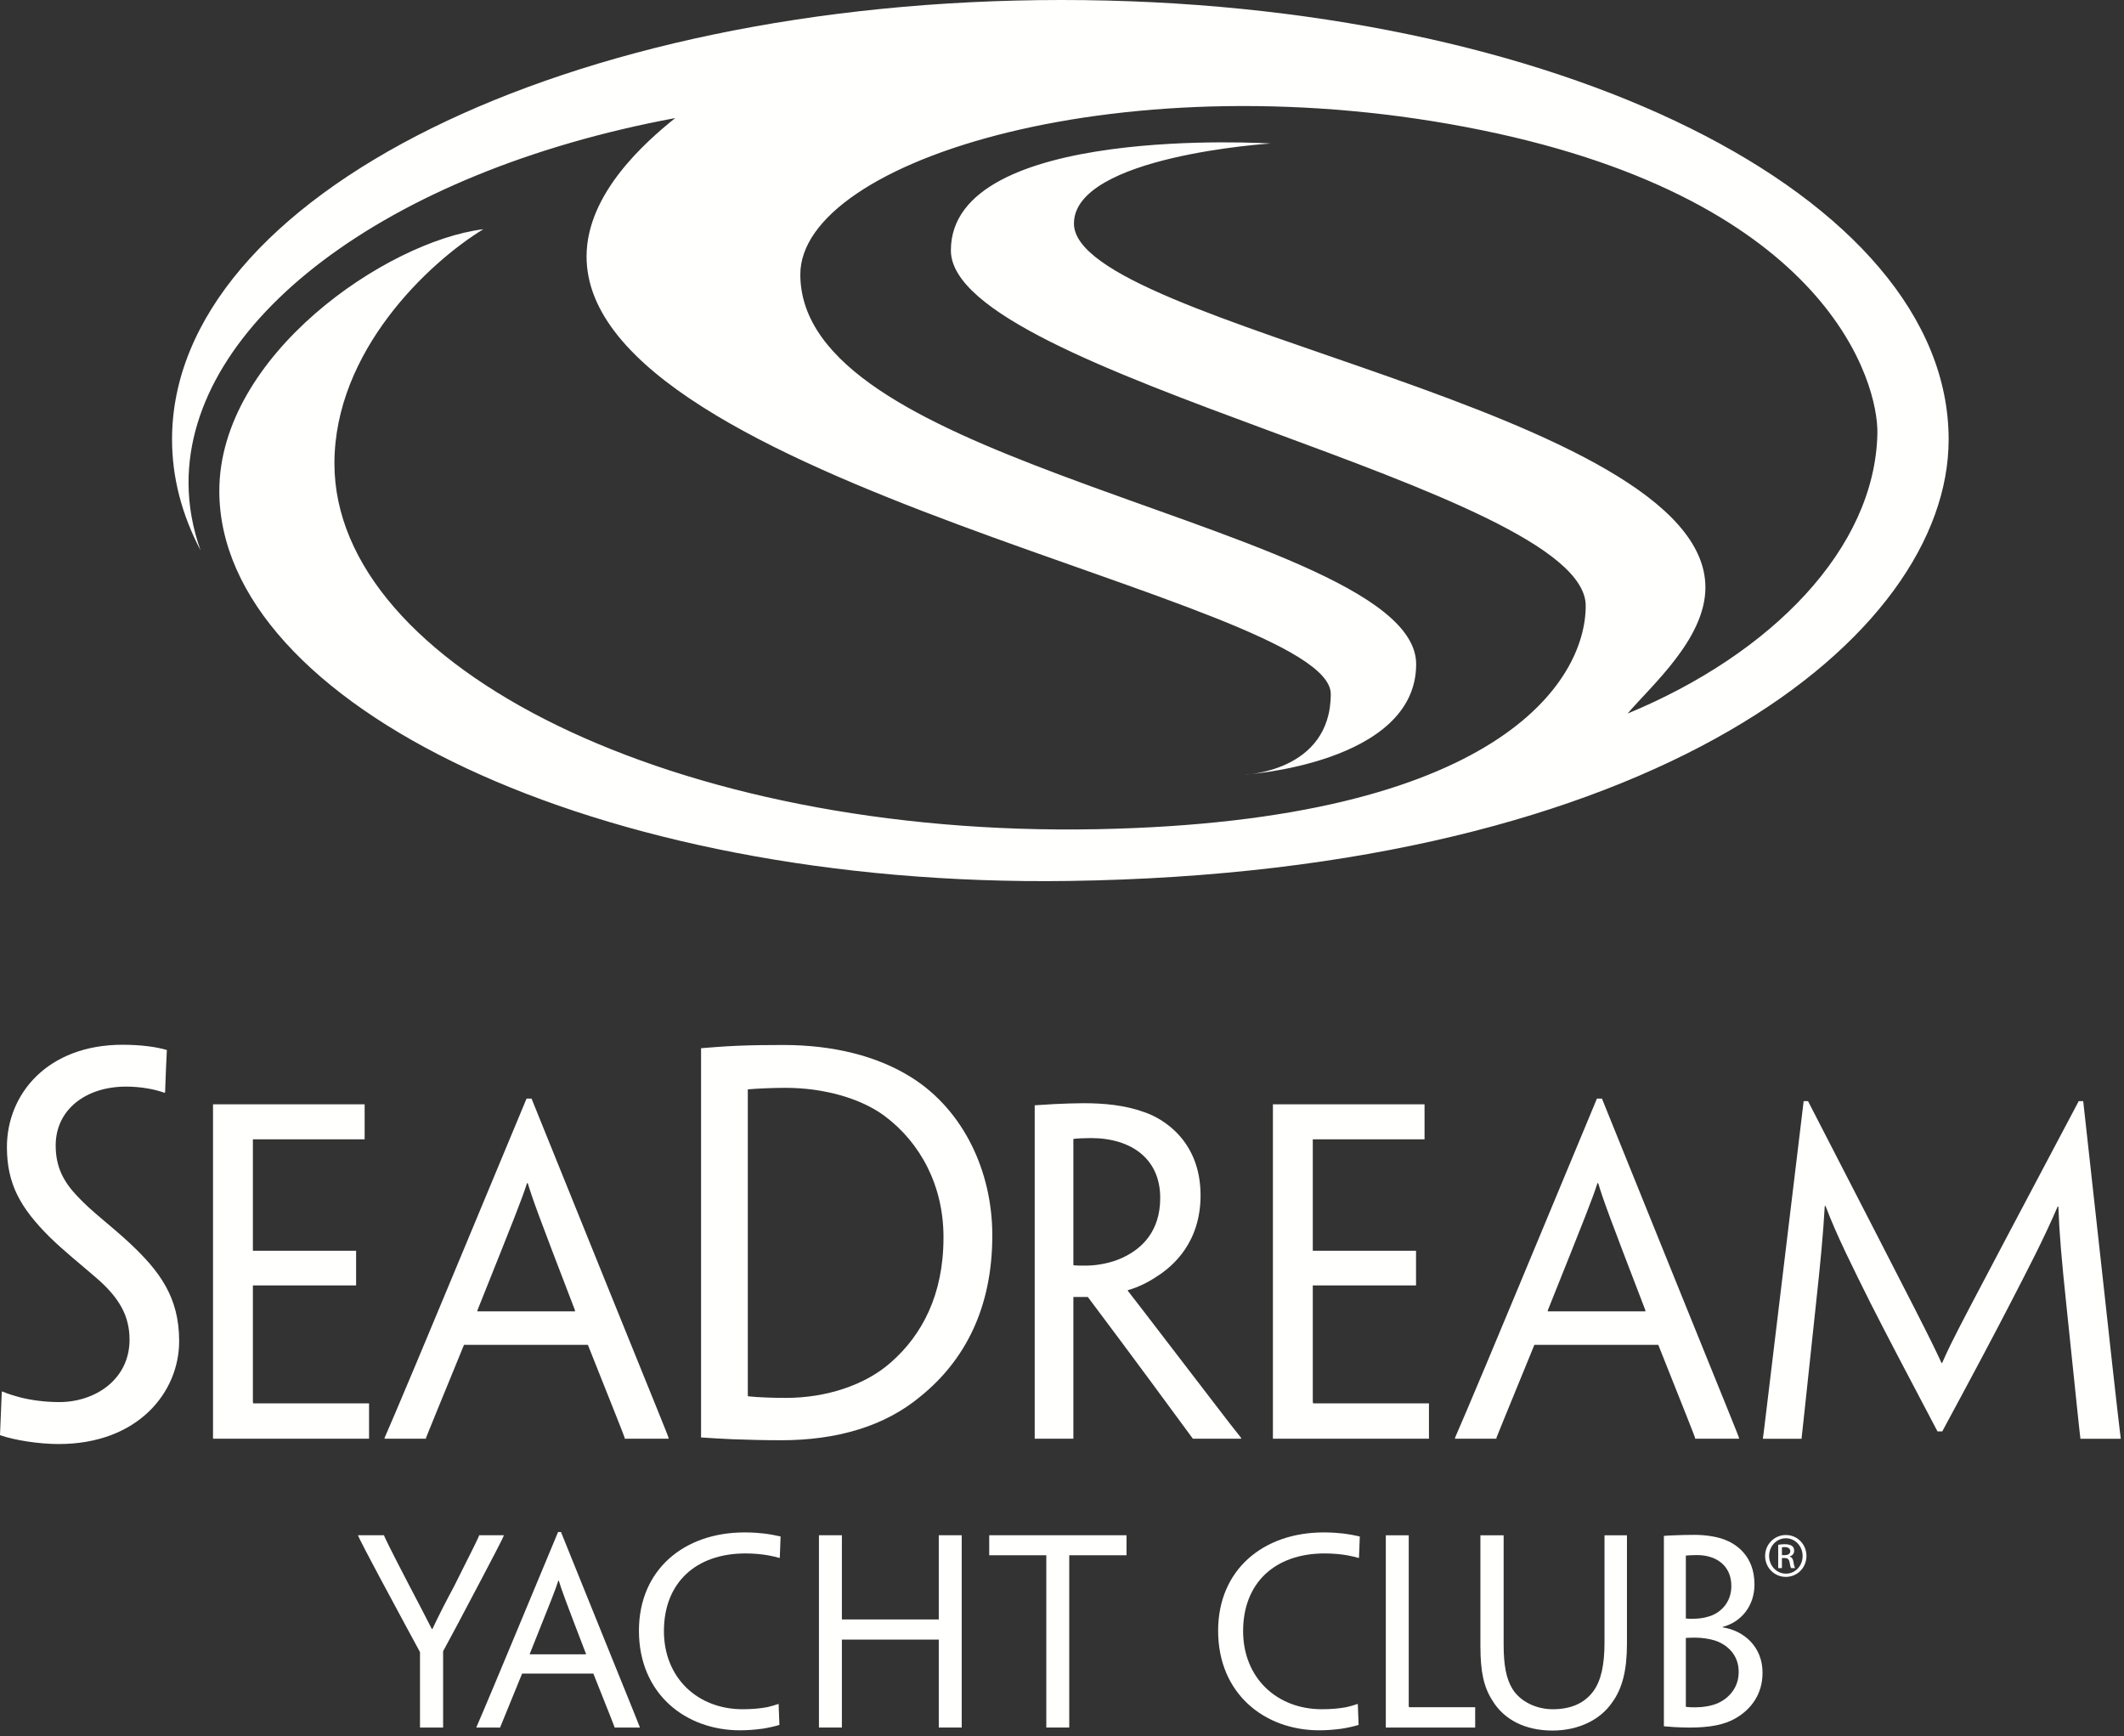
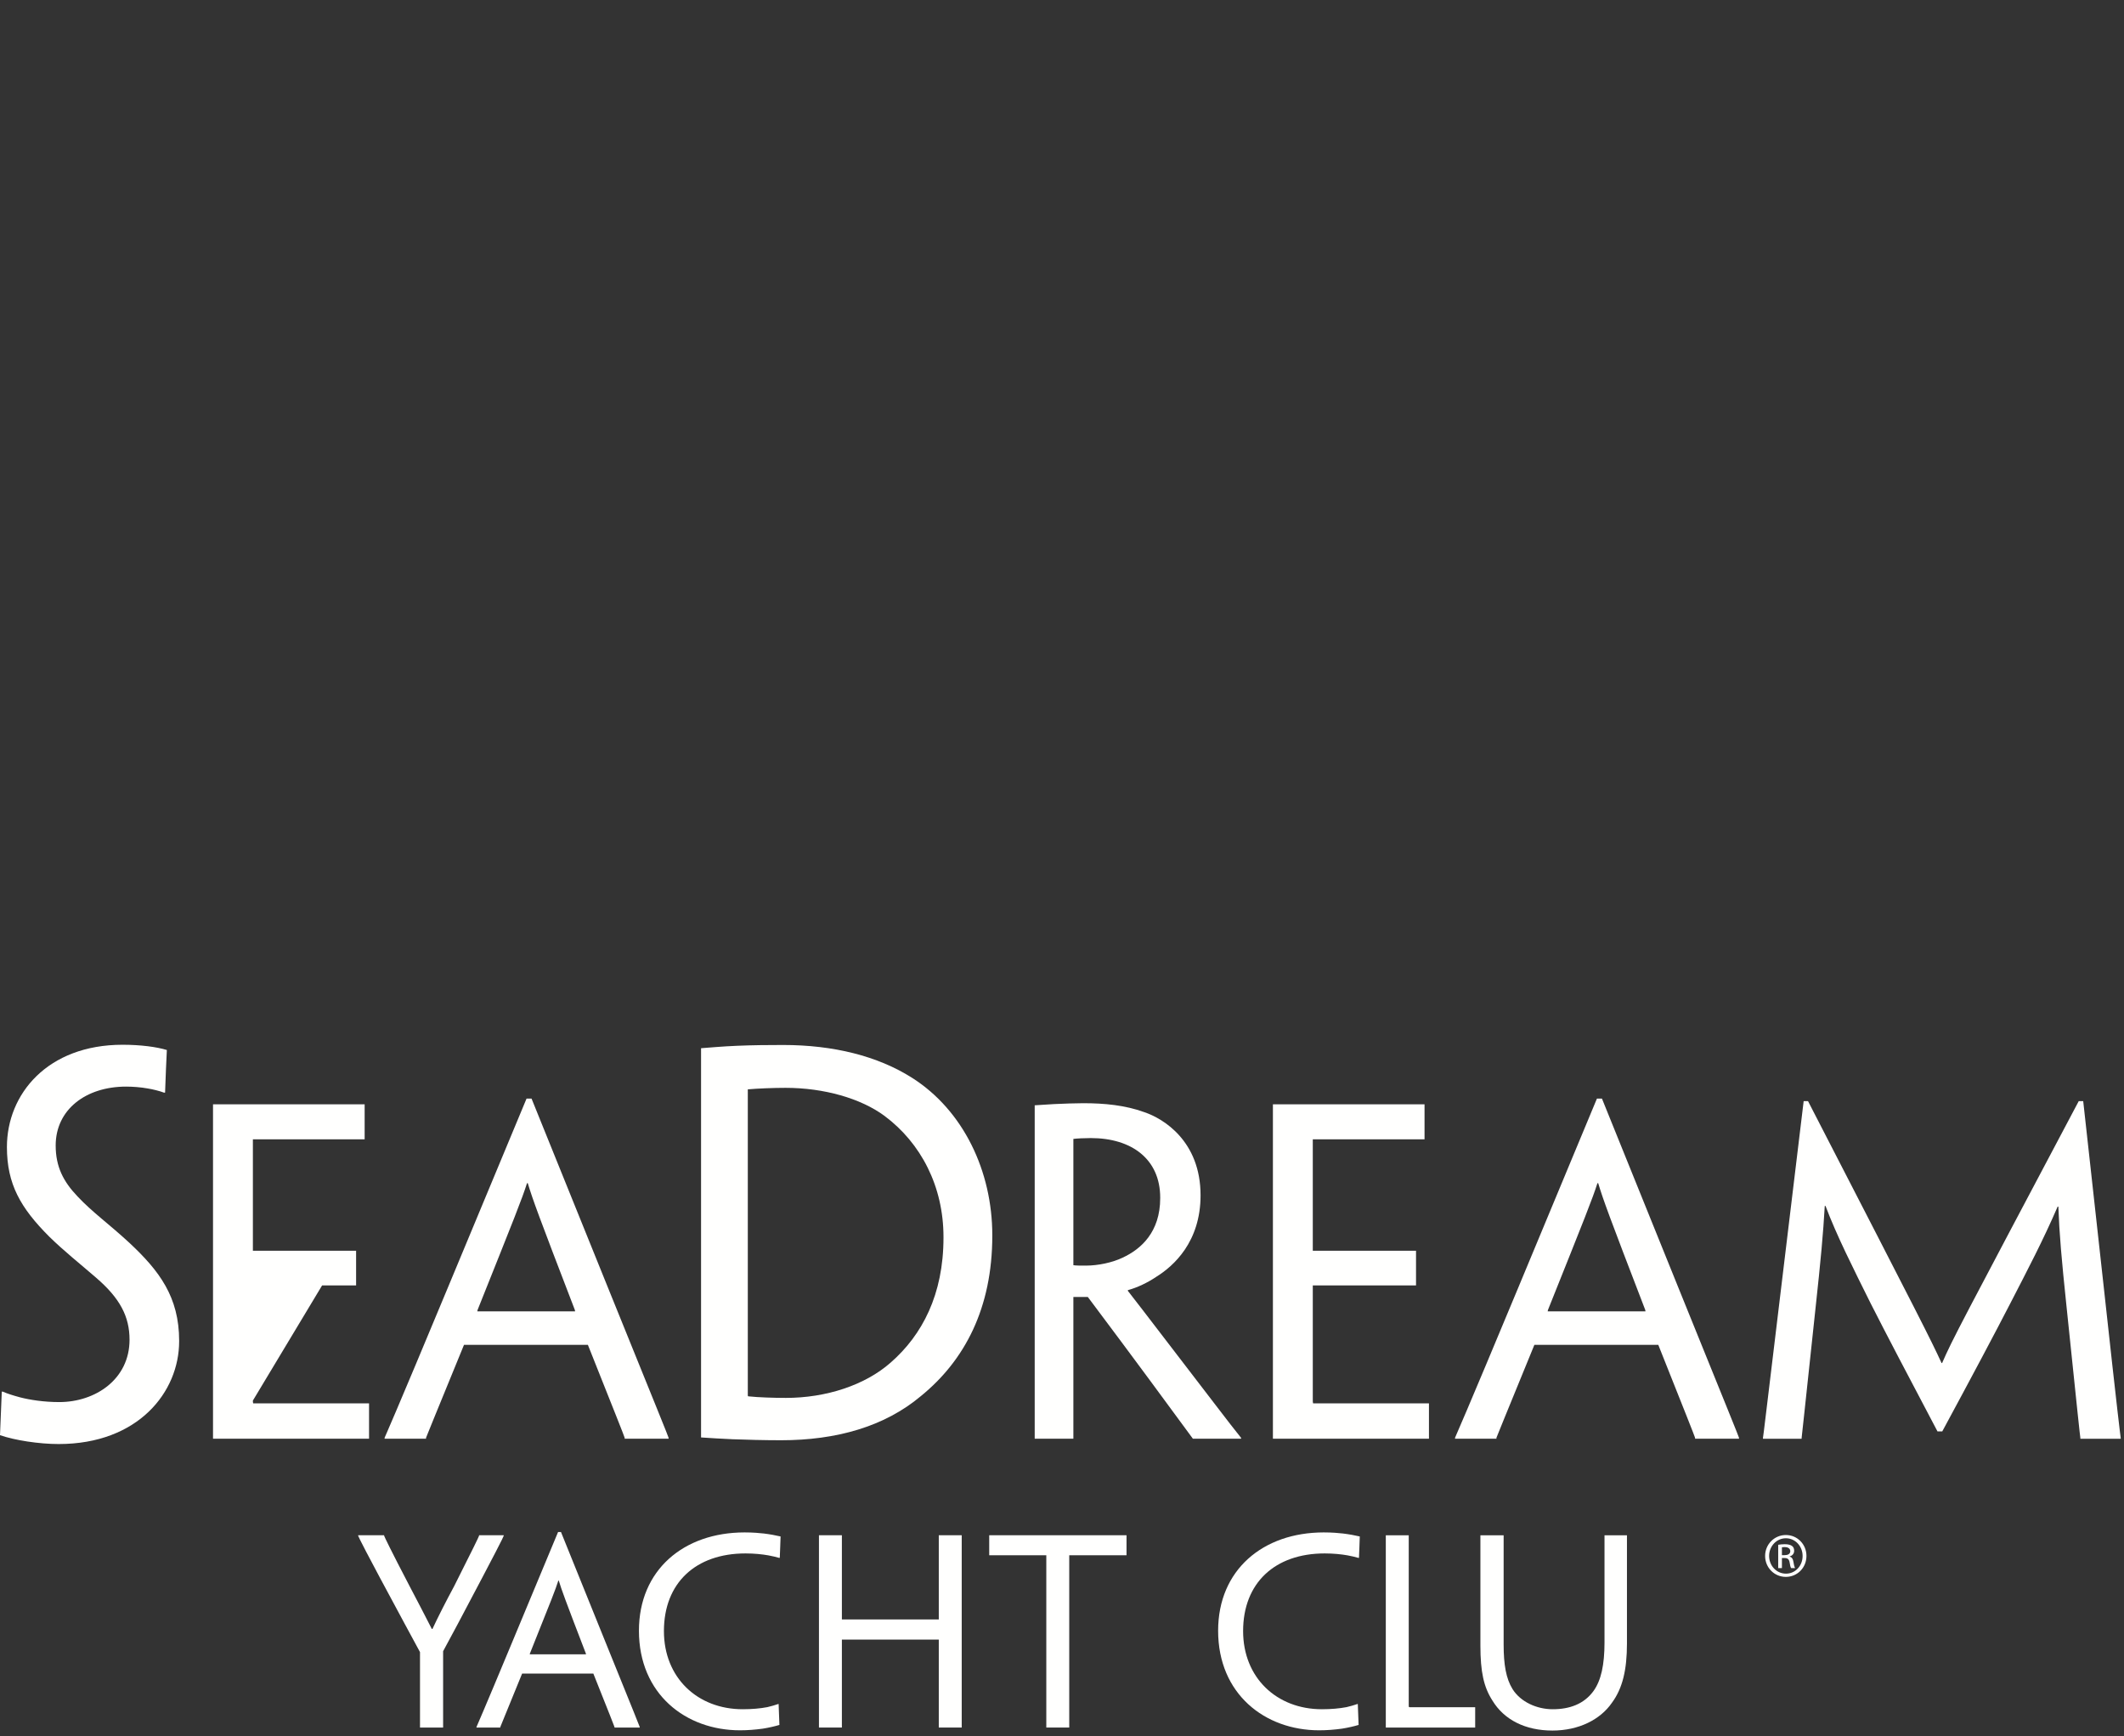
<svg xmlns="http://www.w3.org/2000/svg" width="93px" height="76px" viewBox="0 0 93 76" version="1.1">
  <rect x="0" y="0" width="93" height="76" fill="#333333" stroke="none" />
  <title>Group</title>
  <desc>Created with Sketch.</desc>
  <g id="Page-1" stroke="none" stroke-width="1" fill="none" fill-rule="evenodd">
    <g id="Dekstop---scroll-Copy-8" transform="translate(-794, -51)" fill="#FFFFFE">
      <g id="Group" transform="translate(794, 51)">
-         <path d="M46.48,3.55271368e-15 C24.816,3.55271368e-15 7.533,8.579 7.533,19.239 C7.533,20.916 7.967,22.542 8.781,24.093 C8.438,23.127 8.255,22.137 8.255,21.128 C8.255,14.157 16.798,7.545 29.565,5.169 C28.26,6.215 25.697,8.467 25.683,11.207 C25.633,21.143 58.268,26.238 58.268,30.382 C58.268,33.812 54.456,33.918 54.456,33.918 C54.456,33.918 62.007,33.448 62.007,29.076 C62.007,25.824 53.748,23.549 46.369,20.773 C40.431,18.538 35.065,16.033 35.042,12.034 C35.01,6.981 49.458,2.543 64.886,5.7 C80.09,8.811 82.251,16.782 82.202,18.985 C82.093,24.01 77.572,28.63 71.264,31.239 C72.31,30.008 74.672,27.965 74.672,25.718 C74.672,17.903 47.023,14.283 47.023,9.786 C47.023,6.826 55.632,6.282 55.632,6.282 C55.632,6.282 41.617,5.406 41.635,10.969 C41.654,16.381 69.431,21.381 69.431,26.52 C69.431,29.842 65.568,35.958 48.033,36.301 C29.562,36.663 14.643,29.18 14.643,20.291 C14.643,15.366 18.778,11.489 21.162,10.035 C16.93,10.558 9.603,15.551 9.603,21.493 C9.603,30.804 26.04,38.862 46.79,38.567 C72.517,38.201 85.322,27.861 85.322,19.239 C85.322,8.579 68.147,3.55271368e-15 46.48,3.55271368e-15" id="Fill-91" />
        <path d="M7.844,58.722 C7.844,60.938 6.052,63.218 2.568,63.218 C1.71,63.218 0.632,63.052 2.84217094e-14,62.829 C0.037,61.913 0.044,61.694 0.078,60.924 L0.122,60.924 C0.33,61.016 0.584,61.094 0.876,61.173 C1.31,61.286 1.933,61.381 2.593,61.381 C4.181,61.381 5.672,60.379 5.672,58.653 C5.672,57.636 5.254,56.835 4.205,55.934 C3.445,55.275 2.827,54.793 2.161,54.143 C0.902,52.885 0.303,51.841 0.303,50.216 C0.303,47.894 2.082,45.738 5.367,45.738 C6.159,45.738 6.863,45.832 7.306,45.968 C7.277,46.604 7.256,46.978 7.228,47.835 L7.183,47.835 C6.995,47.762 6.674,47.683 6.451,47.649 C6.175,47.598 5.813,47.57 5.521,47.57 C3.76,47.57 2.438,48.575 2.438,50.147 C2.438,51.079 2.774,51.729 3.399,52.382 C4.039,53.066 4.771,53.582 5.664,54.408 C6.979,55.637 7.844,56.78 7.844,58.7 L7.844,58.722 Z" id="Fill-92" />
-         <path d="M9.327,54.539 L9.327,48.383 L9.327,48.345 L12.669,48.345 L15.966,48.345 L15.966,49.877 L15.927,49.877 L13.991,49.877 L11.073,49.877 L11.073,54.755 L14.067,54.755 L15.555,54.755 L15.592,54.755 L15.592,55.508 L15.592,56.273 L15.555,56.273 L14.104,56.273 L11.073,56.273 L11.073,61.314 C11.073,61.36 11.073,61.397 11.086,61.436 L14.788,61.436 L16.121,61.436 L16.159,61.436 L16.159,62.985 L12.94,62.985 L9.327,62.985 L9.327,62.948 L9.327,56.416 L9.327,54.539 Z" id="Fill-93" />
+         <path d="M9.327,54.539 L9.327,48.383 L9.327,48.345 L12.669,48.345 L15.966,48.345 L15.966,49.877 L15.927,49.877 L13.991,49.877 L11.073,49.877 L11.073,54.755 L14.067,54.755 L15.555,54.755 L15.592,54.755 L15.592,55.508 L15.592,56.273 L15.555,56.273 L14.104,56.273 L11.073,61.314 C11.073,61.36 11.073,61.397 11.086,61.436 L14.788,61.436 L16.121,61.436 L16.159,61.436 L16.159,62.985 L12.94,62.985 L9.327,62.985 L9.327,62.948 L9.327,56.416 L9.327,54.539 Z" id="Fill-93" />
        <path d="M25.741,58.876 C26.974,61.971 27.314,62.824 27.351,62.943 L27.351,62.985 L28.328,62.985 L29.274,62.985 L29.274,62.943 C29.232,62.811 28.889,61.971 26.636,56.411 L23.274,48.095 L23.055,48.095 L19.604,56.384 C17.273,61.985 16.884,62.838 16.84,62.943 L16.84,62.985 L17.811,62.985 L18.654,62.985 L18.654,62.943 C18.698,62.824 19.049,61.971 20.316,58.876 L25.741,58.876 Z M20.898,57.409 L20.912,57.345 C22.564,53.215 22.852,52.499 23.076,51.796 L23.108,51.796 C23.32,52.499 23.575,53.202 25.169,57.345 L25.181,57.409 L20.898,57.409 Z" id="Fill-94" />
        <path d="M43.448,54.073 C43.448,51.284 42.189,48.616 39.936,47.186 C38.428,46.228 36.483,45.748 34.29,45.748 C33.617,45.748 32.954,45.754 32.274,45.783 C31.608,45.81 31.089,45.861 30.696,45.889 L30.696,45.986 L30.696,53.09 L30.696,55.289 L30.696,62.861 L30.696,62.929 C31.096,62.958 31.599,62.986 32.076,63.008 C32.623,63.03 33.506,63.052 34.198,63.052 C36.611,63.052 38.728,62.459 40.323,61.117 C42.245,59.553 43.448,57.262 43.448,54.095 L43.448,54.073 Z M41.311,54.18 C41.311,56.68 40.375,58.448 38.999,59.651 C37.872,60.645 36.167,61.198 34.41,61.198 C33.892,61.198 33.195,61.176 32.786,61.131 C32.764,61.131 32.743,61.131 32.743,61.088 L32.743,47.69 C33.185,47.652 33.854,47.624 34.397,47.624 C36.077,47.624 37.691,48.085 38.727,48.851 C40.328,50.045 41.311,51.938 41.311,54.157 L41.311,54.18 Z" id="Fill-95" />
        <path d="M45.305,56.416 L45.305,62.948 L45.305,62.985 L46.167,62.985 L46.998,62.985 L46.998,62.948 L46.998,57.244 L46.998,56.779 L47.63,56.779 C49.794,59.662 51.126,61.483 52.231,62.985 L52.626,62.985 L53.359,62.985 L54.342,62.985 L54.342,62.948 C54.235,62.824 53.613,62.02 53.179,61.451 C49.732,56.958 49.515,56.671 49.383,56.51 L49.383,56.481 C49.788,56.373 50.263,56.146 50.626,55.898 C51.382,55.43 52.567,54.373 52.567,52.33 C52.567,49.962 50.948,48.972 50.104,48.689 C49.26,48.383 48.362,48.297 47.428,48.297 C47.122,48.297 46.542,48.316 46.156,48.335 C45.816,48.353 45.503,48.377 45.305,48.388 L45.305,48.425 L45.305,54.539 L45.305,56.416 Z M50.8,52.451 C50.8,53.941 49.959,54.686 49.153,55.059 C48.713,55.27 48.093,55.407 47.539,55.407 C47.317,55.407 47.102,55.407 46.998,55.388 L46.998,49.86 C47.127,49.841 47.482,49.823 47.762,49.823 C49.543,49.823 50.8,50.739 50.8,52.432 L50.8,52.451 Z" id="Fill-96" />
        <path d="M55.735,54.539 L55.735,48.383 L55.735,48.345 L59.077,48.345 L62.374,48.345 L62.374,49.877 L62.336,49.877 L60.4,49.877 L57.481,49.877 L57.481,54.755 L60.475,54.755 L61.963,54.755 L62.001,54.755 L62.001,55.508 L62.001,56.273 L61.963,56.273 L60.512,56.273 L57.481,56.273 L57.481,61.314 C57.481,61.36 57.481,61.397 57.495,61.436 L61.196,61.436 L62.529,61.436 L62.567,61.436 L62.567,62.985 L59.348,62.985 L55.735,62.985 L55.735,62.948 L55.735,56.416 L55.735,54.539 Z" id="Fill-97" />
        <path d="M72.609,58.876 C73.843,61.971 74.18,62.824 74.219,62.943 L74.219,62.985 L75.197,62.985 L76.142,62.985 L76.142,62.943 C76.1,62.811 75.757,61.971 73.504,56.411 L70.142,48.095 L69.922,48.095 L66.472,56.384 C64.141,61.985 63.752,62.838 63.709,62.943 L63.709,62.985 L64.68,62.985 L65.522,62.985 L65.522,62.943 C65.566,62.824 65.916,61.971 67.183,58.876 L72.609,58.876 Z M67.766,57.409 L67.779,57.345 C69.433,53.215 69.719,52.499 69.945,51.796 L69.977,51.796 C70.188,52.499 70.442,53.202 72.037,57.345 L72.049,57.409 L67.766,57.409 Z" id="Fill-98" />
        <path d="M78.974,48.206 L79.165,48.206 C84.25,58.075 84.497,58.562 85.012,59.672 L85.036,59.672 C85.498,58.612 85.799,58.064 91.018,48.206 L91.214,48.206 L92.121,56.416 C92.727,61.972 92.838,62.822 92.856,62.948 L92.856,62.986 L92.025,62.986 L91.089,62.986 L91.089,62.948 C91.069,62.822 90.973,61.924 90.488,57.241 C90.26,55.069 90.169,54.012 90.126,52.825 L90.094,52.825 C89.461,54.291 88.802,55.546 88.01,57.082 C87.339,58.384 86.358,60.23 85.043,62.664 L84.833,62.664 C83.54,60.214 82.567,58.362 81.905,57.055 C81.144,55.525 80.421,54.095 79.93,52.793 L79.898,52.793 C79.829,54.004 79.724,55.149 79.496,57.246 C78.995,61.924 78.904,62.817 78.885,62.948 L78.885,62.986 L78.012,62.986 L77.192,62.986 L77.192,62.948 C77.216,62.817 77.313,61.972 77.984,56.416 L78.974,48.206 Z" id="Fill-99" />
        <path d="M19.402,72.288 L19.402,72.444 L19.402,75.608 L19.402,75.63 L18.907,75.63 L18.39,75.63 L18.39,75.598 L18.39,72.461 L18.39,72.327 L17.707,71.065 C15.909,67.736 15.716,67.321 15.682,67.233 L15.682,67.211 L16.277,67.211 L16.819,67.211 L16.819,67.233 C16.85,67.314 17.081,67.805 17.935,69.441 C18.266,70.077 18.647,70.794 18.907,71.313 L18.935,71.313 C19.179,70.786 19.53,70.1 19.883,69.445 C20.71,67.805 20.956,67.297 20.976,67.233 L20.976,67.211 L21.552,67.211 L22.055,67.211 L22.055,67.236 C22.025,67.321 21.835,67.717 20.039,71.104 L19.402,72.288 Z" id="Fill-100" />
        <path d="M25.98,73.267 C26.69,75.047 26.884,75.537 26.906,75.605 L26.906,75.629 L27.468,75.629 L28.011,75.629 L28.011,75.605 C27.987,75.53 27.79,75.047 26.495,71.849 L24.562,67.068 L24.436,67.068 L22.451,71.833 C21.111,75.054 20.887,75.545 20.863,75.605 L20.863,75.629 L21.42,75.629 L21.906,75.629 L21.906,75.605 C21.93,75.537 22.132,75.047 22.861,73.267 L25.98,73.267 Z M23.195,72.423 L23.203,72.386 C24.154,70.012 24.319,69.6 24.447,69.196 L24.466,69.196 C24.588,69.6 24.735,70.004 25.651,72.386 L25.659,72.423 L23.195,72.423 Z" id="Fill-101" />
        <path d="M34.111,68.201 C33.974,68.16 33.813,68.124 33.64,68.091 C33.371,68.044 33.032,68.007 32.643,68.007 C30.458,68.007 29.07,69.302 29.07,71.406 C29.07,73.446 30.538,74.828 32.52,74.828 C32.93,74.828 33.287,74.795 33.598,74.736 C33.775,74.696 33.918,74.651 34.079,74.598 L34.092,74.598 C34.104,74.85 34.115,75.286 34.127,75.515 C33.937,75.573 33.655,75.638 33.4,75.678 C33.064,75.725 32.723,75.75 32.398,75.75 C30.028,75.75 27.976,74.164 27.976,71.391 C27.976,68.728 29.94,67.087 32.601,67.087 C32.981,67.087 33.249,67.114 33.448,67.135 C33.695,67.165 33.997,67.22 34.178,67.264 C34.163,67.557 34.16,67.925 34.143,68.201 L34.111,68.201 Z" id="Fill-102" />
        <polygon id="Fill-103" points="42.109 71.852 42.109 75.608 42.109 75.629 41.63 75.629 41.105 75.629 41.105 75.608 41.105 72.054 41.105 71.779 36.862 71.779 36.862 72.054 36.862 75.608 36.862 75.629 36.38 75.629 35.858 75.629 35.858 75.608 35.858 71.852 35.858 70.772 35.858 67.233 35.858 67.211 36.369 67.211 36.862 67.211 36.862 67.233 36.862 70.621 36.862 70.897 41.105 70.897 41.105 70.621 41.105 67.233 41.105 67.211 41.621 67.211 42.109 67.211 42.109 67.233 42.109 70.772" />
        <polygon id="Fill-104" points="45.813 68.087 44.028 68.087 43.367 68.087 43.313 68.087 43.313 67.211 45.873 67.211 46.724 67.211 49.325 67.211 49.325 68.087 49.274 68.087 48.58 68.087 46.817 68.087 46.817 71.852 46.817 75.608 46.817 75.629 46.324 75.629 45.813 75.629 45.813 75.6 45.813 71.852" />
        <path d="M59.471,68.201 C59.334,68.16 59.173,68.124 59.001,68.091 C58.731,68.044 58.392,68.007 58.003,68.007 C55.818,68.007 54.43,69.302 54.43,71.406 C54.43,73.446 55.898,74.828 57.88,74.828 C58.29,74.828 58.647,74.795 58.958,74.736 C59.135,74.696 59.279,74.651 59.439,74.598 L59.452,74.598 C59.464,74.85 59.475,75.286 59.487,75.515 C59.297,75.573 59.015,75.638 58.76,75.678 C58.424,75.725 58.083,75.75 57.758,75.75 C55.388,75.75 53.336,74.164 53.336,71.391 C53.336,68.728 55.3,67.087 57.961,67.087 C58.341,67.087 58.609,67.114 58.808,67.135 C59.055,67.165 59.357,67.22 59.538,67.264 C59.523,67.557 59.521,67.925 59.503,68.201 L59.471,68.201 Z" id="Fill-105" />
        <path d="M60.678,70.773 L60.678,67.255 L60.678,67.212 L61.183,67.212 L61.682,67.212 L61.682,67.255 L61.682,70.773 L61.682,71.853 L61.682,74.677 C61.682,74.728 61.69,74.739 61.725,74.739 L63.819,74.739 L64.278,74.739 L64.555,74.739 L64.591,74.739 L64.591,75.629 L62.756,75.629 L60.678,75.629 L60.678,75.576 L60.678,71.853 L60.678,70.773 Z" id="Fill-106" />
        <path d="M64.82,70.773 L64.82,67.234 L64.82,67.212 L65.319,67.212 L65.837,67.212 L65.837,67.234 L65.837,70.773 L65.837,71.993 C65.837,72.877 65.944,73.49 66.228,73.947 C66.584,74.514 67.297,74.828 67.985,74.828 C68.731,74.828 69.356,74.598 69.769,74.034 C70.108,73.566 70.254,72.874 70.254,71.902 L70.254,70.773 L70.254,67.234 L70.254,67.212 L70.743,67.212 L71.237,67.212 L71.237,67.234 L71.237,70.773 L71.237,71.948 C71.237,73.099 71.046,73.914 70.575,74.55 C70.074,75.274 69.137,75.761 67.974,75.761 C66.807,75.761 65.863,75.306 65.34,74.438 C64.966,73.851 64.82,73.193 64.82,72.039 L64.82,70.773 Z" id="Fill-107" />
-         <path d="M76.129,73.199 C76.129,74.014 75.529,74.434 75.2,74.569 C74.921,74.689 74.548,74.744 74.234,74.744 C74.105,74.744 73.977,74.744 73.825,74.725 C73.815,74.725 73.815,74.723 73.815,74.712 L73.815,71.705 C73.928,71.697 74.138,71.694 74.235,71.694 C74.502,71.694 74.849,71.741 75.1,71.823 C75.655,72.012 76.129,72.469 76.129,73.188 L76.129,73.199 Z M77.173,73.224 C77.173,72.095 76.36,71.386 75.43,71.244 L75.43,71.223 C76.224,71.016 76.82,70.323 76.82,69.366 C76.82,68.071 75.964,67.573 75.503,67.399 C75.16,67.269 74.667,67.194 74.194,67.194 C73.933,67.194 73.509,67.202 73.242,67.216 C73.108,67.218 72.945,67.233 72.854,67.239 L72.854,67.271 L72.854,70.773 L72.854,71.851 L72.854,75.552 L72.854,75.574 C73.014,75.584 73.181,75.601 73.293,75.609 C73.518,75.62 73.734,75.631 73.961,75.631 C74.893,75.631 75.513,75.5 75.98,75.231 C76.709,74.817 77.173,74.13 77.173,73.235 L77.173,73.224 Z M75.807,69.44 C75.807,70.172 75.311,70.629 74.816,70.768 C74.587,70.841 74.35,70.868 74.082,70.868 C73.995,70.868 73.888,70.868 73.815,70.856 L73.815,68.101 C73.92,68.09 74.134,68.079 74.307,68.079 C75.127,68.079 75.807,68.524 75.807,69.43 L75.807,69.44 Z" id="Fill-108" />
        <path d="M78.022,68.083 L78.14,68.083 C78.274,68.083 78.388,68.034 78.388,67.908 C78.388,67.819 78.323,67.729 78.14,67.729 C78.087,67.729 78.05,67.734 78.022,67.738 L78.022,68.083 Z M78.022,68.648 L77.859,68.648 L77.859,67.628 C77.945,67.615 78.026,67.603 78.148,67.603 C78.302,67.603 78.404,67.636 78.465,67.68 C78.526,67.725 78.558,67.794 78.558,67.892 C78.558,68.026 78.469,68.107 78.359,68.14 L78.359,68.148 C78.449,68.164 78.51,68.246 78.53,68.396 C78.555,68.554 78.579,68.616 78.596,68.648 L78.425,68.648 C78.4,68.616 78.376,68.522 78.356,68.388 C78.332,68.258 78.266,68.208 78.136,68.208 L78.022,68.208 L78.022,68.648 Z M78.193,67.343 C77.79,67.343 77.461,67.688 77.461,68.115 C77.461,68.551 77.79,68.892 78.197,68.892 C78.604,68.896 78.928,68.551 78.928,68.119 C78.928,67.688 78.604,67.343 78.197,67.343 L78.193,67.343 Z M78.197,67.201 C78.697,67.201 79.096,67.607 79.096,68.115 C79.096,68.632 78.697,69.034 78.193,69.034 C77.693,69.034 77.286,68.632 77.286,68.115 C77.286,67.607 77.693,67.201 78.193,67.201 L78.197,67.201 Z" id="Fill-109" />
      </g>
    </g>
  </g>
</svg>